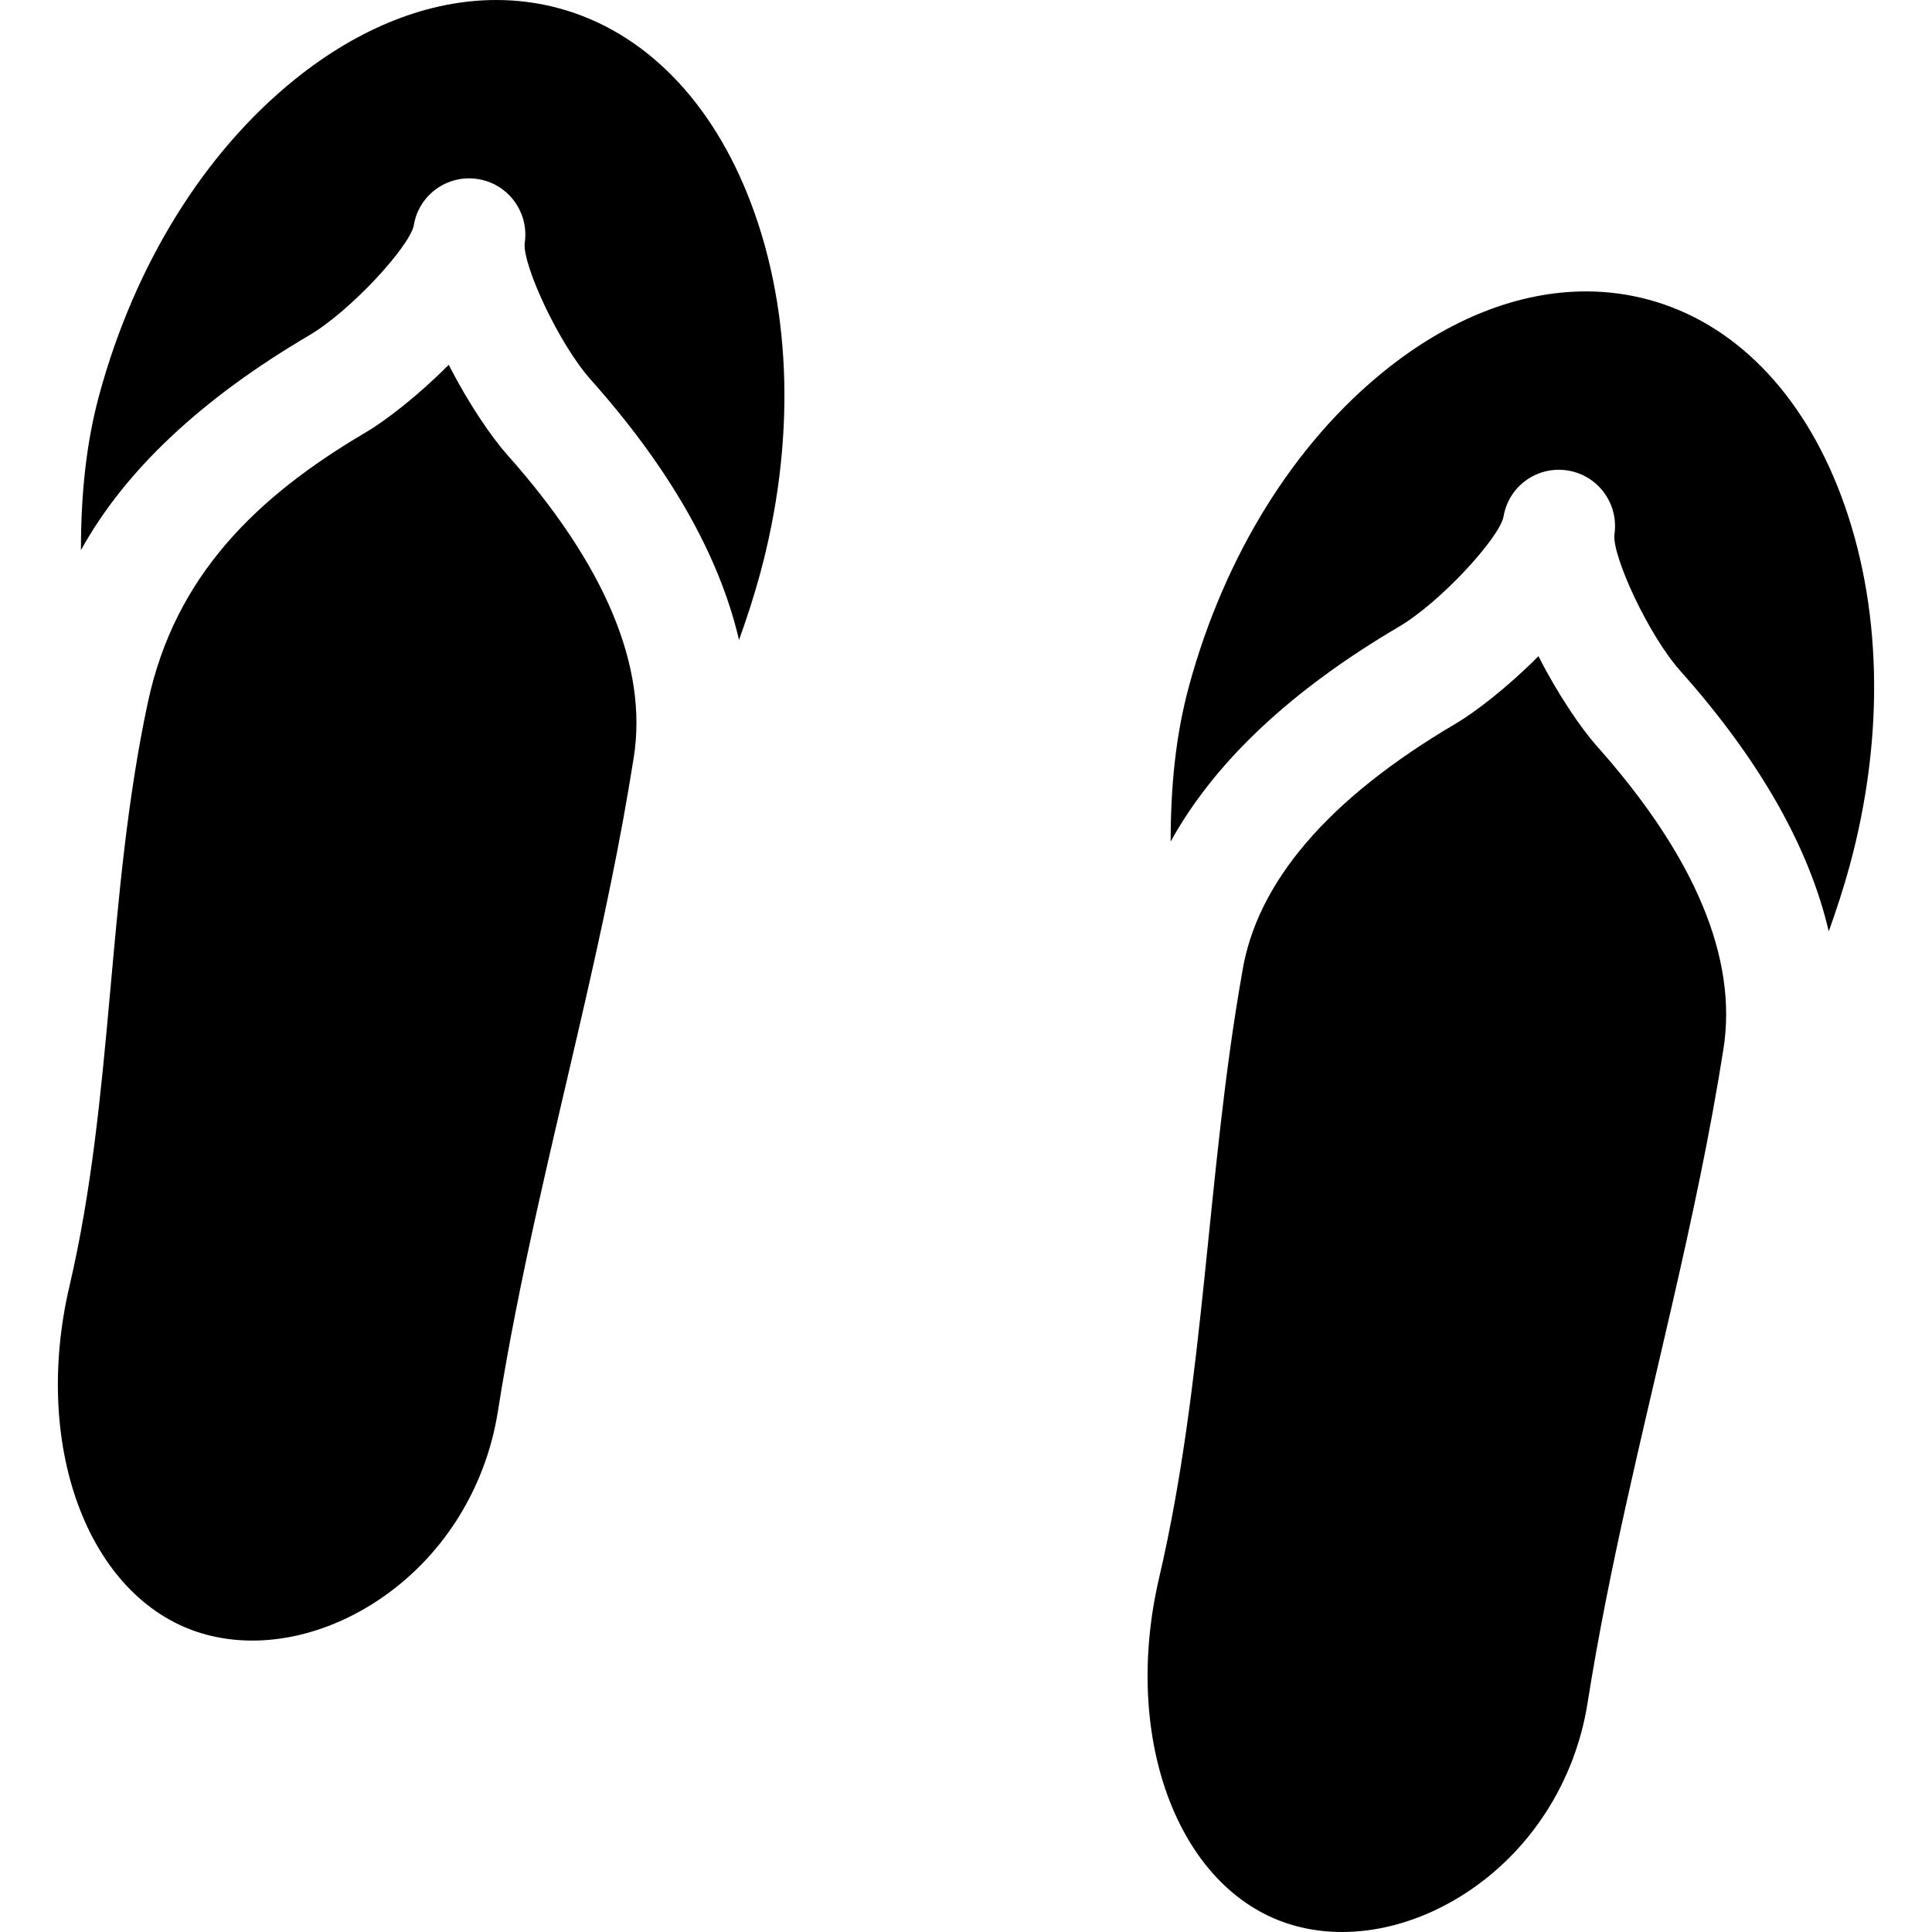
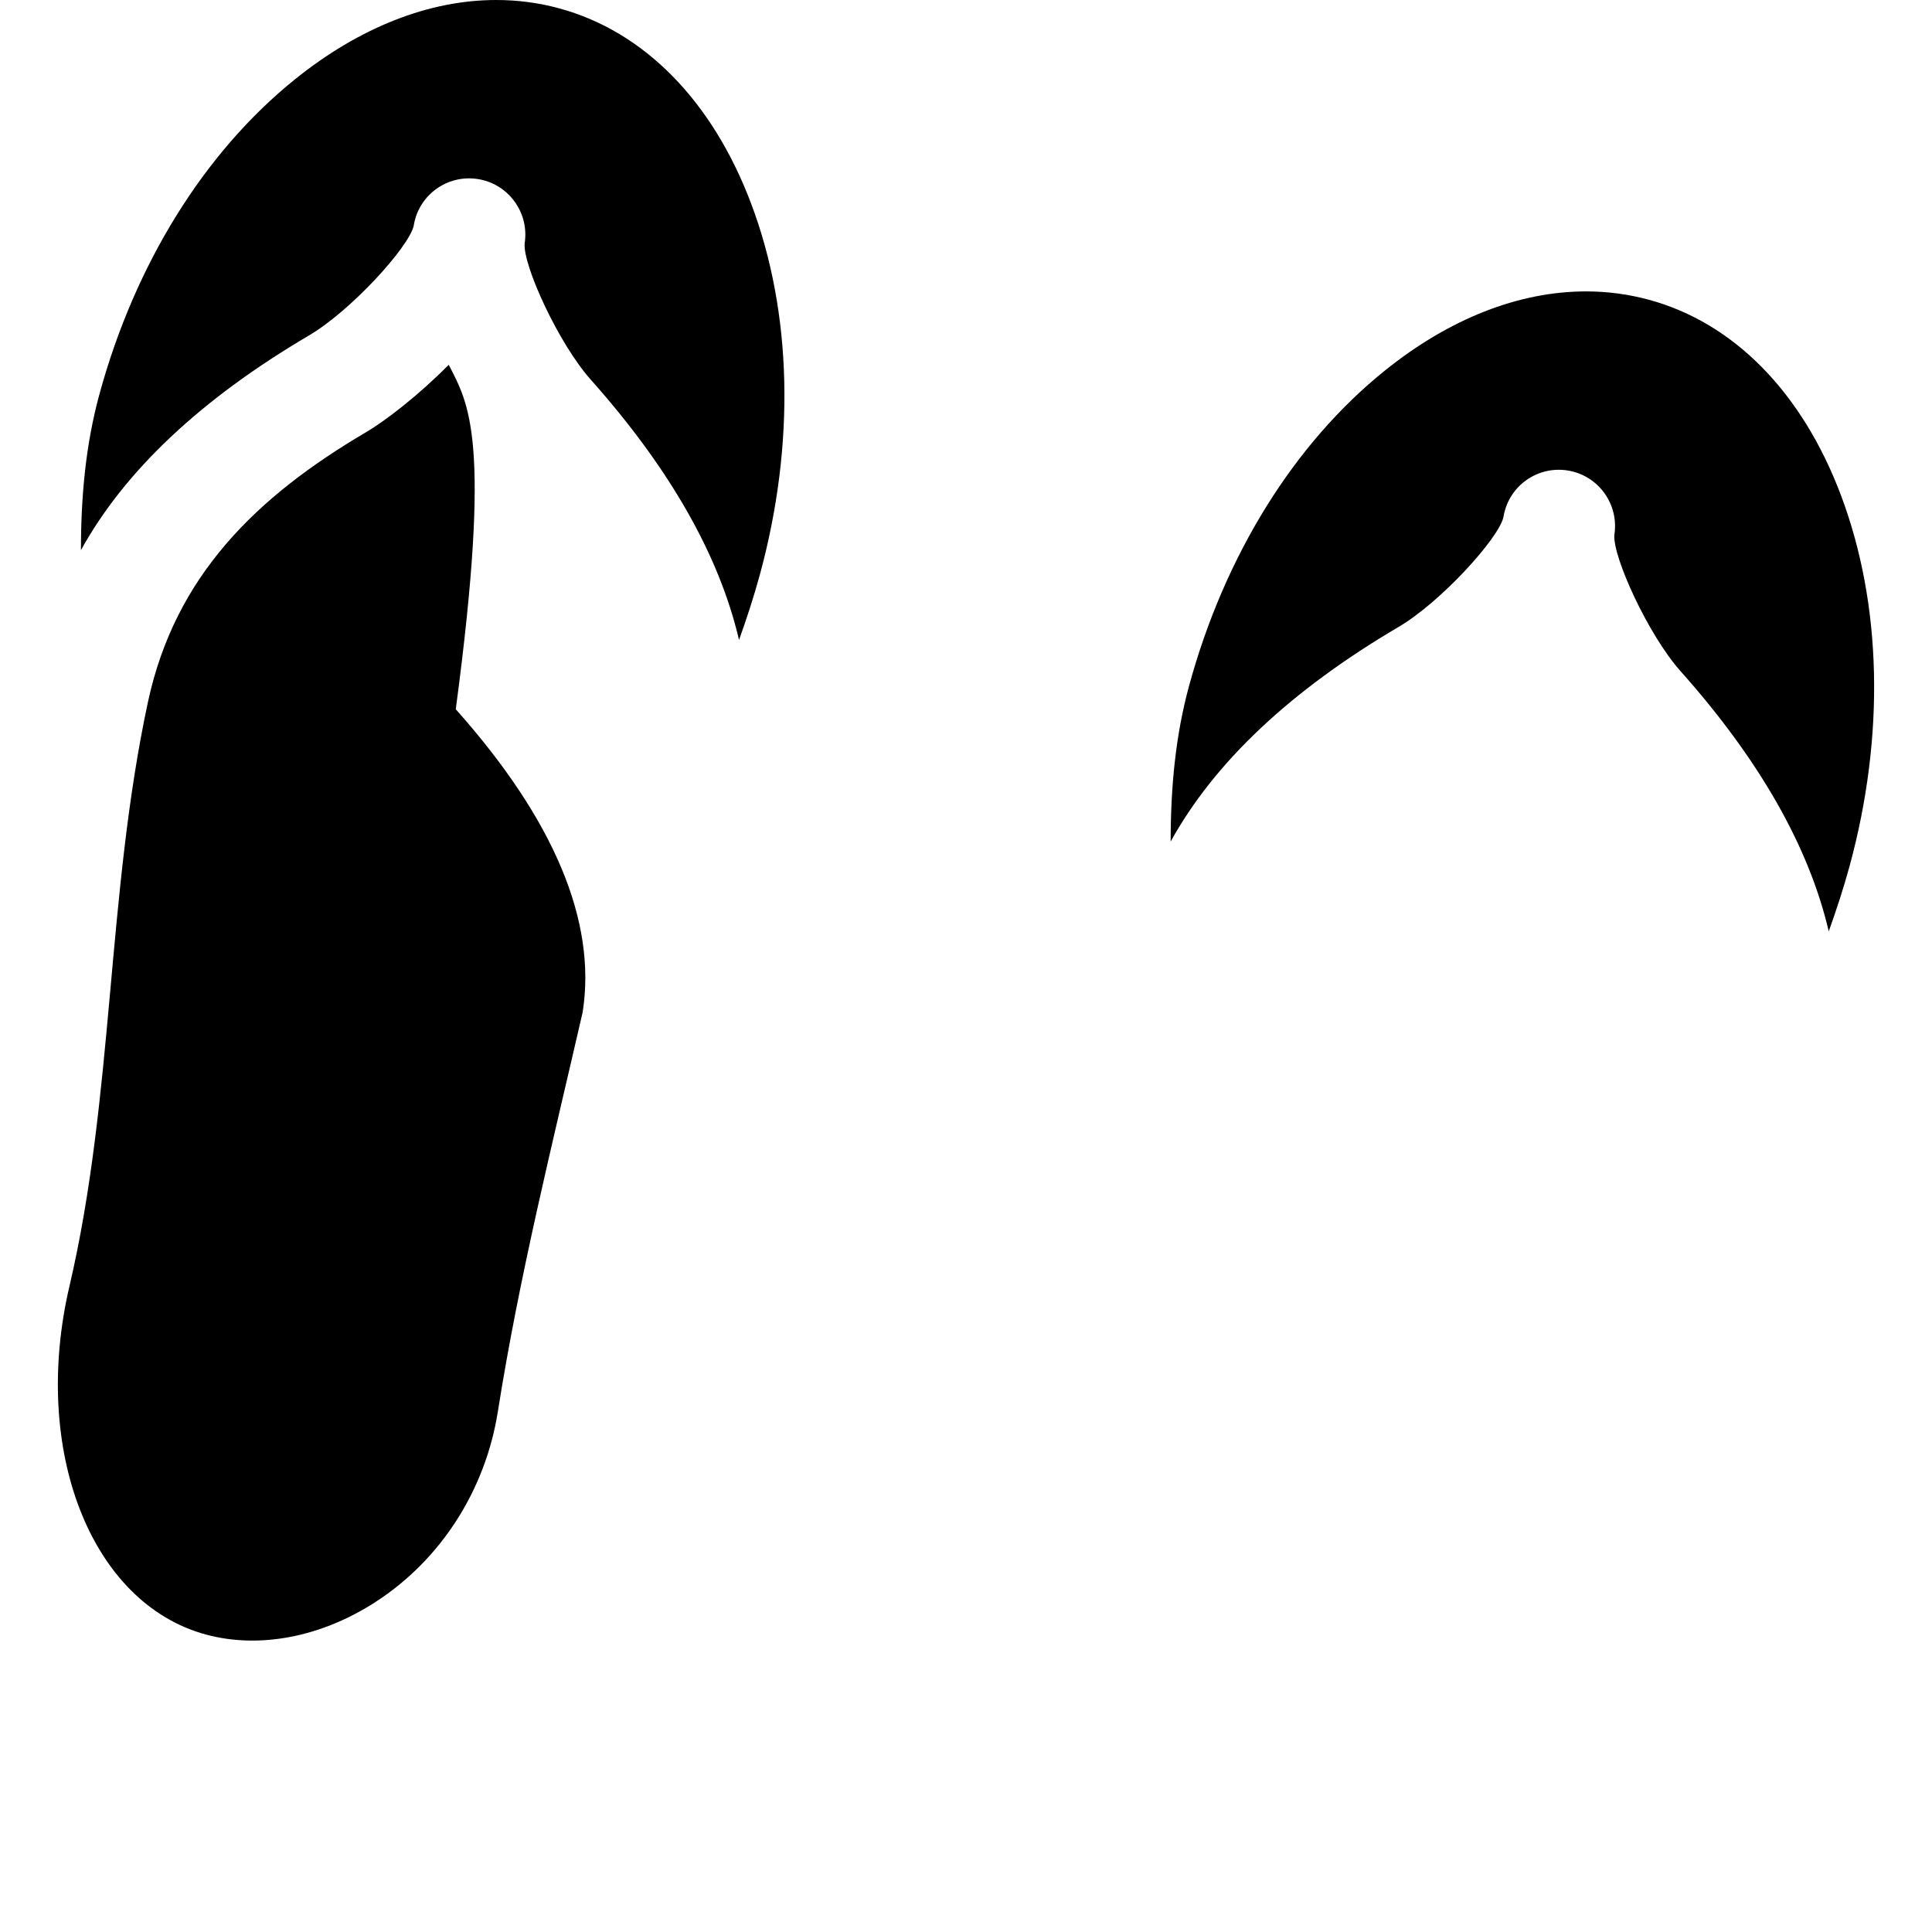
<svg xmlns="http://www.w3.org/2000/svg" fill="#000000" height="800px" width="800px" version="1.1" id="Layer_1" viewBox="0 0 512 512" xml:space="preserve">
  <g>
    <g>
      <g>
        <path d="M148.208,2.215C142.763,0.732,137.177,0,131.52,0c-17.714,0-36.154,7.177-53.326,20.999     c-24.046,19.356-42.466,49.035-51.87,83.571c-3.611,13.263-4.863,26.896-4.875,41.233c11.577-21,31.791-40.055,60.436-56.906     c11.09-6.524,26.445-23.37,27.753-29.062c0.018-0.107,0.036-0.213,0.055-0.319c1.41-7.957,8.923-13.324,16.956-12.064     c8.07,1.267,13.595,8.832,12.414,16.897c-0.007,0.051-0.015,0.101-0.024,0.153c-0.518,5.71,8.951,26.494,17.522,36.117     c20.945,23.516,34.07,46.595,39.292,68.978c2.099-5.87,3.974-11.629,5.538-17.371c9.401-34.536,8.566-69.458-2.352-98.329     C188.753,26.694,170.701,8.338,148.208,2.215z" />
-         <path d="M118.922,96.671c-8.167,8.234-16.836,14.88-21.944,17.885c-29.024,17.072-50.593,38.056-57.768,71.476     c-10.982,51.162-8.983,104.271-20.805,154.828c-10.166,43.474,5.698,84.018,36.12,92.298c14.171,3.859,30.568,0.717,44.988-8.612     c17.316-11.203,29.139-29.624,32.437-50.541c5.626-35.658,14.398-70.632,22.462-105.777c5.132-22.368,9.98-44.806,13.546-67.535     c3.764-23.988-7.548-50.995-33.628-80.273C130.388,115.994,124.174,107.014,118.922,96.671z" />
-         <path d="M407.706,173.898c-8.167,8.234-16.836,14.88-21.944,17.885c-33.795,19.878-52.839,42.121-56.604,66.109     c-0.016,0.1-0.031,0.198-0.049,0.296c-9.309,52.766-9.772,107.956-21.919,159.901c-10.167,43.474,5.696,84.018,36.118,92.298     c14.171,3.859,30.568,0.719,44.988-8.612c17.316-11.203,29.139-29.624,32.437-50.54c5.626-35.658,14.398-70.635,22.462-105.78     c5.134-22.37,9.98-44.808,13.546-67.535c3.764-23.988-7.548-50.995-33.628-80.273     C419.173,193.221,412.959,184.241,407.706,173.898z" />
+         <path d="M118.922,96.671c-8.167,8.234-16.836,14.88-21.944,17.885c-29.024,17.072-50.593,38.056-57.768,71.476     c-10.982,51.162-8.983,104.271-20.805,154.828c-10.166,43.474,5.698,84.018,36.12,92.298c14.171,3.859,30.568,0.717,44.988-8.612     c17.316-11.203,29.139-29.624,32.437-50.541c5.626-35.658,14.398-70.632,22.462-105.777c3.764-23.988-7.548-50.995-33.628-80.273C130.388,115.994,124.174,107.014,118.922,96.671z" />
        <path d="M487.822,131.122c-10.287-27.204-28.34-45.558-50.831-51.681c-5.445-1.482-11.029-2.215-16.688-2.215     c-17.714,0-36.154,7.177-53.326,21c-24.046,19.354-42.466,49.033-51.87,83.57c-3.609,13.263-4.861,26.898-4.873,41.234     c11.577-21,31.791-40.055,60.436-56.906c11.09-6.524,26.445-23.37,27.752-29.06c0.018-0.107,0.036-0.214,0.055-0.322     c1.411-7.957,8.929-13.326,16.956-12.062c8.07,1.267,13.595,8.832,12.414,16.897c-0.007,0.051-0.015,0.101-0.024,0.153     c-0.518,5.71,8.951,26.494,17.522,36.117c20.945,23.514,34.07,46.595,39.292,68.977c2.099-5.87,3.976-11.629,5.539-17.372     C499.575,194.915,498.74,159.995,487.822,131.122z" />
      </g>
    </g>
  </g>
</svg>